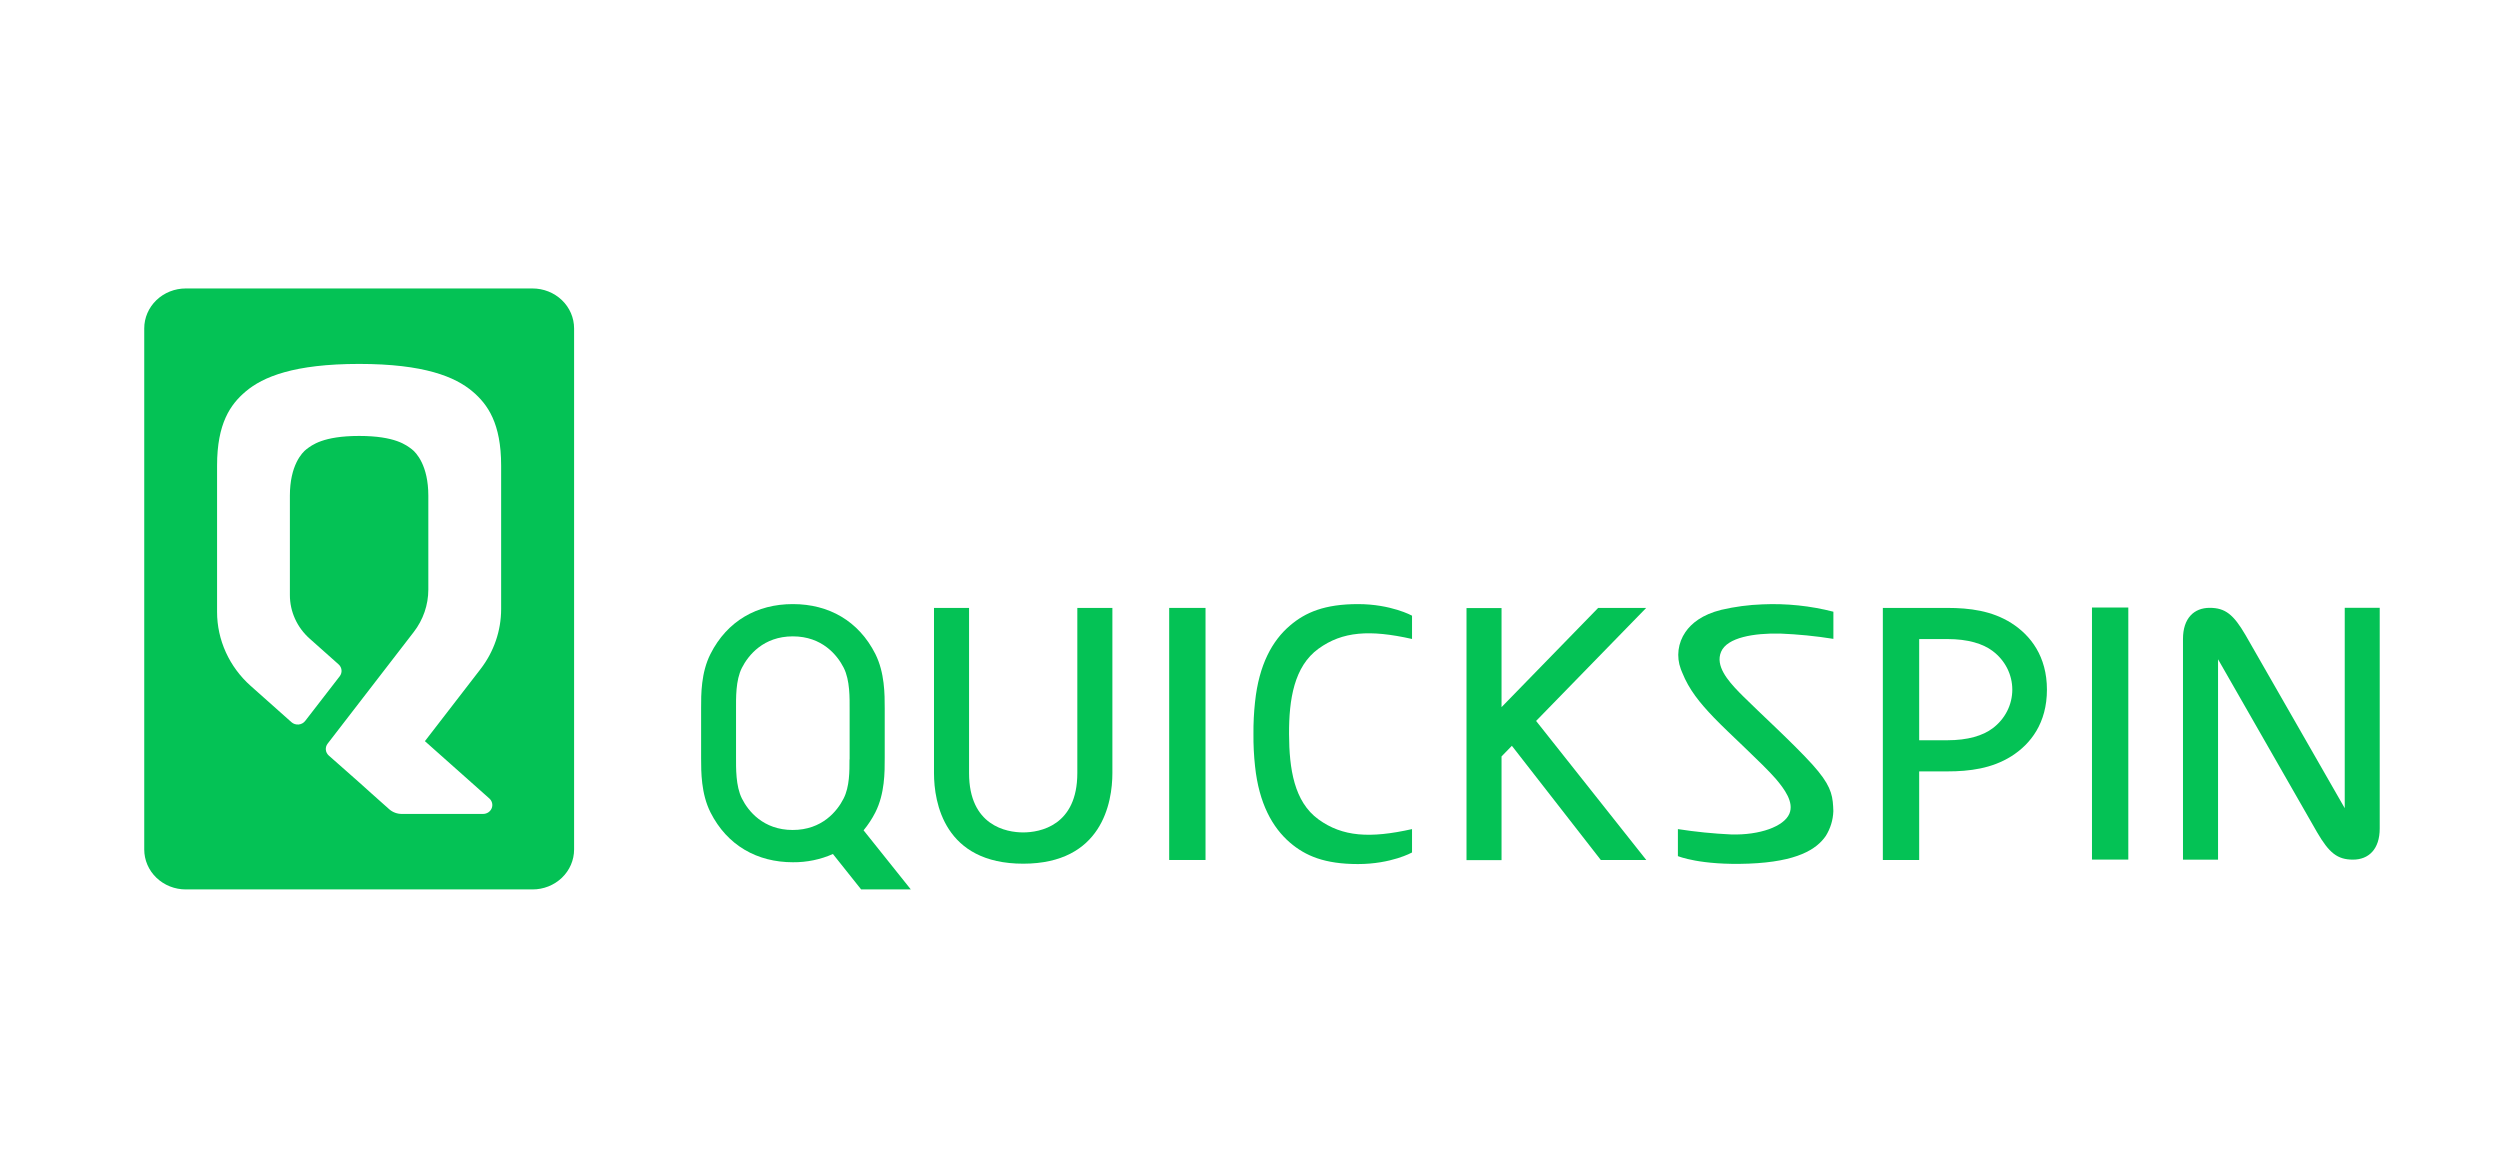
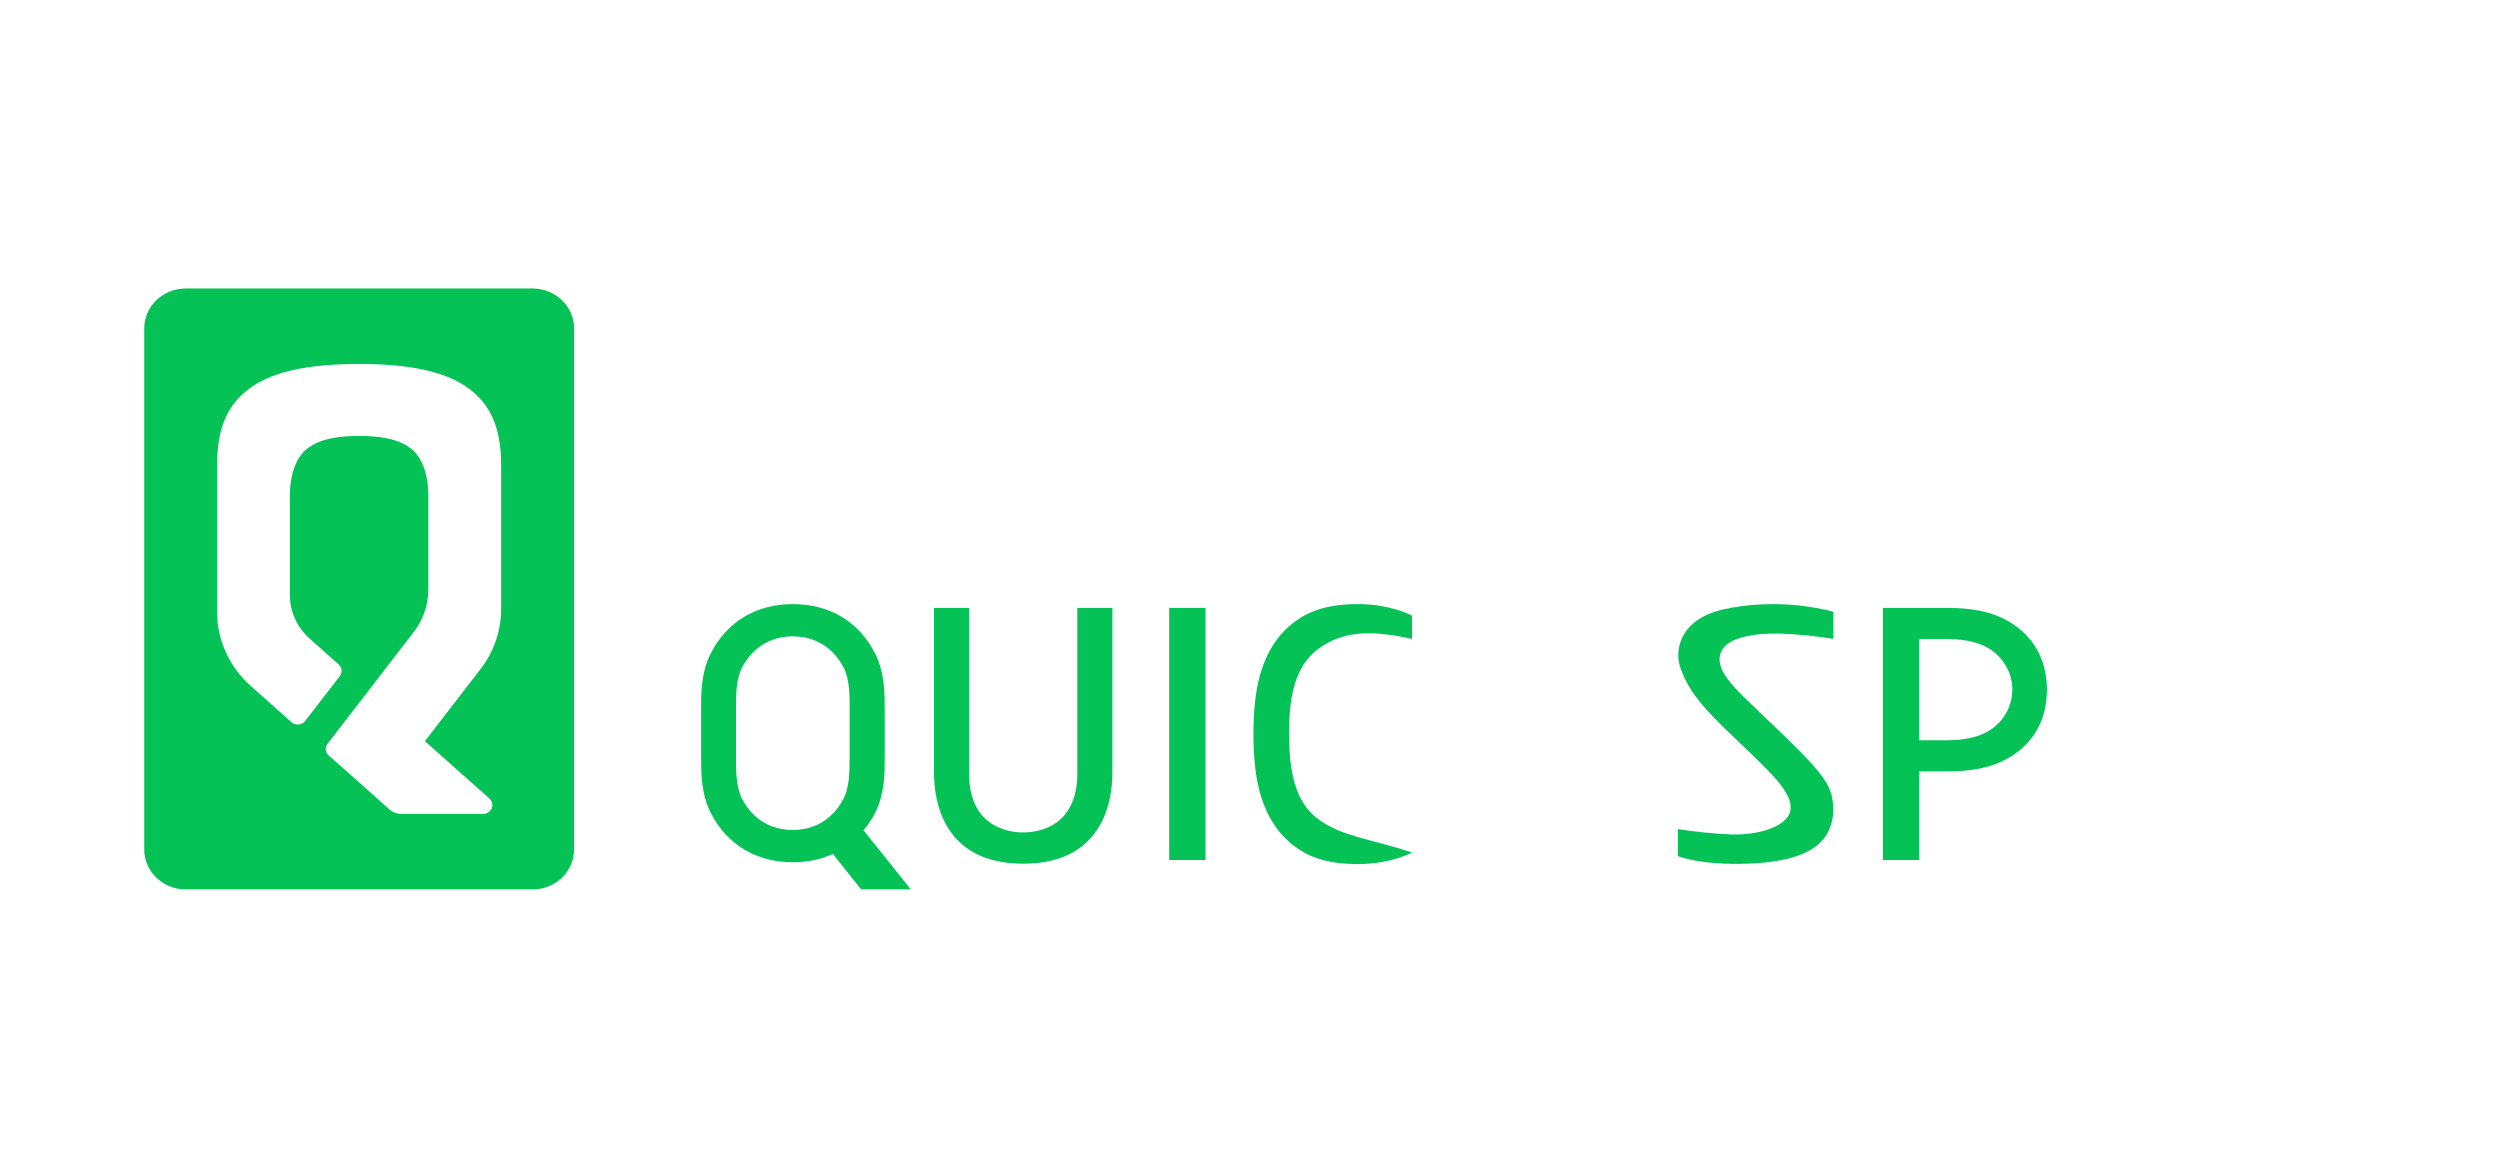
<svg xmlns="http://www.w3.org/2000/svg" width="239" height="111" viewBox="0 0 239 111" fill="none">
  <path d="M50.901 27.577H17.76C16.707 27.577 15.697 27.979 14.952 28.695C14.207 29.412 13.789 30.383 13.789 31.395V81.211C13.789 81.712 13.891 82.209 14.091 82.672C14.29 83.135 14.583 83.556 14.952 83.911C15.321 84.265 15.758 84.547 16.24 84.739C16.722 84.93 17.239 85.029 17.76 85.029H50.901C51.423 85.031 51.941 84.933 52.424 84.742C52.907 84.55 53.346 84.269 53.716 83.915C54.086 83.56 54.38 83.139 54.58 82.675C54.78 82.211 54.883 81.713 54.883 81.211V31.395C54.883 30.893 54.78 30.396 54.58 29.932C54.38 29.468 54.086 29.046 53.716 28.692C53.346 28.337 52.907 28.056 52.424 27.865C51.941 27.674 51.423 27.576 50.901 27.577ZM47.909 58.226C47.909 60.293 47.219 62.305 45.938 63.965L40.621 70.855L46.785 76.337C46.915 76.454 47.005 76.605 47.044 76.772C47.084 76.938 47.07 77.112 47.005 77.271C46.94 77.43 46.827 77.567 46.681 77.663C46.534 77.76 46.361 77.811 46.183 77.812H38.417C37.973 77.814 37.544 77.656 37.215 77.368L36.261 76.519L35.496 75.837L34.336 74.795L31.428 72.227C31.269 72.084 31.17 71.89 31.15 71.681C31.13 71.473 31.19 71.264 31.319 71.096L39.554 60.42C40.46 59.246 40.949 57.823 40.948 56.361V47.385C40.948 44.504 39.797 43.27 39.363 42.942C38.862 42.569 37.801 41.676 34.336 41.676C30.871 41.676 29.804 42.569 29.303 42.942C28.864 43.272 27.713 44.504 27.713 47.385V56.894C27.713 57.676 27.881 58.448 28.207 59.164C28.532 59.88 29.008 60.523 29.605 61.054L32.366 63.511C32.528 63.654 32.629 63.849 32.649 64.06C32.67 64.27 32.609 64.48 32.478 64.65L29.174 68.923C29.1 69.019 29.006 69.098 28.898 69.157C28.79 69.216 28.67 69.252 28.547 69.263C28.424 69.274 28.299 69.26 28.181 69.222C28.064 69.184 27.956 69.123 27.865 69.042L23.967 65.573C22.953 64.671 22.144 63.577 21.591 62.36C21.038 61.143 20.752 59.83 20.752 58.502V44.506C20.752 40.48 22.024 38.661 23.488 37.425C25.146 36.023 28.11 34.791 34.33 34.791C40.551 34.791 43.515 36.023 45.173 37.425C46.636 38.661 47.909 40.48 47.909 44.506V58.226Z" fill="#04C255" />
-   <path d="M224.157 58.104V75.369V77.263L214.677 60.721C213.529 58.751 212.738 58.109 211.243 58.109C209.749 58.109 208.693 59.102 208.693 61.086V64.921V82.185H212.045V64.921V63.026L221.514 79.568C222.663 81.538 223.453 82.18 224.948 82.18C226.443 82.18 227.501 81.186 227.501 79.203V75.369V58.104H224.157Z" fill="#04C255" />
-   <path d="M157.376 58.117H152.785L143.547 67.602V58.131H140.198V82.228H143.547V72.313L144.535 71.298L153.038 82.215H157.384L146.851 68.922L157.376 58.117Z" fill="#04C255" />
  <path d="M192.281 59.562C190.415 58.382 188.278 58.117 186.173 58.117H180V82.215H183.474V73.745H186.173C188.278 73.745 190.415 73.474 192.281 72.3C194.147 71.125 195.687 69.109 195.687 65.932C195.687 62.755 194.133 60.737 192.281 59.562ZM190.502 69.621C189.57 70.33 188.124 70.768 186.173 70.768H183.474V61.094H186.173C188.124 61.094 189.57 61.532 190.502 62.241C191.086 62.679 191.558 63.239 191.883 63.878C192.207 64.517 192.376 65.219 192.376 65.931C192.376 66.642 192.207 67.345 191.883 67.984C191.558 68.623 191.086 69.183 190.502 69.621Z" fill="#04C255" />
  <path d="M82.558 79.378C82.996 78.847 83.374 78.272 83.684 77.662C84.587 75.874 84.582 73.82 84.579 72.462V67.721C84.579 66.368 84.579 64.308 83.684 62.52C82.082 59.348 79.22 57.757 75.822 57.752H75.78C72.385 57.752 69.523 59.348 67.921 62.52C67.018 64.308 67.023 66.362 67.026 67.721V72.462C67.026 73.814 67.026 75.874 67.921 77.662C69.526 80.839 72.397 82.431 75.802 82.431C77.123 82.443 78.429 82.174 79.628 81.643L82.324 85.028H87.073L82.558 79.378ZM81.212 72.6C81.212 73.701 81.227 75.205 80.649 76.339C80.044 77.535 78.6 79.346 75.783 79.346C72.965 79.346 71.527 77.535 70.927 76.339C70.328 75.143 70.365 73.436 70.365 72.334V67.848C70.365 66.746 70.319 65.039 70.927 63.843C71.535 62.647 72.977 60.836 75.794 60.836C78.612 60.836 80.055 62.647 80.661 63.843C81.266 65.039 81.224 66.746 81.224 67.848V72.6H81.212Z" fill="#04C255" />
-   <path d="M126.048 62.016C128.339 60.355 130.954 60.181 134.99 61.085V58.858C134.99 58.858 132.992 57.752 129.82 57.752C126.647 57.752 124.798 58.539 123.326 59.8C121.637 61.234 120.357 63.532 119.982 67.106C119.871 68.127 119.82 69.154 119.83 70.18C119.82 71.206 119.871 72.231 119.982 73.252C120.357 76.816 121.648 79.113 123.326 80.558C124.798 81.816 126.625 82.604 129.82 82.604C133.014 82.604 134.99 81.497 134.99 81.497V79.262C130.954 80.166 128.339 79.992 126.048 78.334C123.712 76.642 123.247 73.49 123.233 70.18C123.219 66.871 123.712 63.708 126.048 62.016Z" fill="#04C255" />
+   <path d="M126.048 62.016C128.339 60.355 130.954 60.181 134.99 61.085V58.858C134.99 58.858 132.992 57.752 129.82 57.752C126.647 57.752 124.798 58.539 123.326 59.8C121.637 61.234 120.357 63.532 119.982 67.106C119.871 68.127 119.82 69.154 119.83 70.18C119.82 71.206 119.871 72.231 119.982 73.252C120.357 76.816 121.648 79.113 123.326 80.558C124.798 81.816 126.625 82.604 129.82 82.604C133.014 82.604 134.99 81.497 134.99 81.497C130.954 80.166 128.339 79.992 126.048 78.334C123.712 76.642 123.247 73.49 123.233 70.18C123.219 66.871 123.712 63.708 126.048 62.016Z" fill="#04C255" />
  <path d="M170.171 60.569C171.881 60.636 173.584 60.805 175.272 61.075V58.48C173.065 57.913 170.781 57.676 168.5 57.776C167.171 57.823 165.851 57.998 164.559 58.299C162.718 58.756 161.696 59.597 161.125 60.428C160.772 60.941 160.549 61.526 160.471 62.137C160.394 62.747 160.466 63.367 160.68 63.946C160.687 63.962 160.692 63.978 160.697 63.995C160.737 64.1 160.779 64.206 160.827 64.314C161.474 65.922 162.459 67.153 163.855 68.609C165.353 70.167 168.46 72.957 169.766 74.456C170.58 75.417 171.537 76.697 171.061 77.801C170.537 79.011 168.246 79.85 165.508 79.774C163.799 79.695 162.096 79.525 160.407 79.262V81.844C160.407 81.844 162.53 82.742 167.177 82.564C171.824 82.385 173.67 81.189 174.548 79.912C174.988 79.203 175.235 78.399 175.266 77.574V77.506C175.269 77.368 175.263 77.23 175.249 77.092C175.182 75.855 174.917 74.927 173.279 73.103C171.441 71.068 168.145 68.065 166.662 66.582L166.253 66.171C165.167 65.05 163.976 63.654 164.531 62.322C165.116 60.926 167.706 60.52 170.171 60.569Z" fill="#04C255" />
  <path d="M115.248 58.117H111.774V82.215H115.248V58.117Z" fill="#04C255" />
-   <path d="M203.466 58.079H199.993V82.176H203.466V58.079Z" fill="#04C255" />
  <path d="M92.642 58.117H89.29V73.91C89.29 76.735 90.281 82.569 97.816 82.569C105.351 82.569 106.344 76.724 106.344 73.91V58.117H102.992V73.91C102.992 78.946 99.406 79.579 97.816 79.579C96.225 79.579 92.642 78.946 92.642 73.91V58.117Z" fill="#04C255" />
</svg>